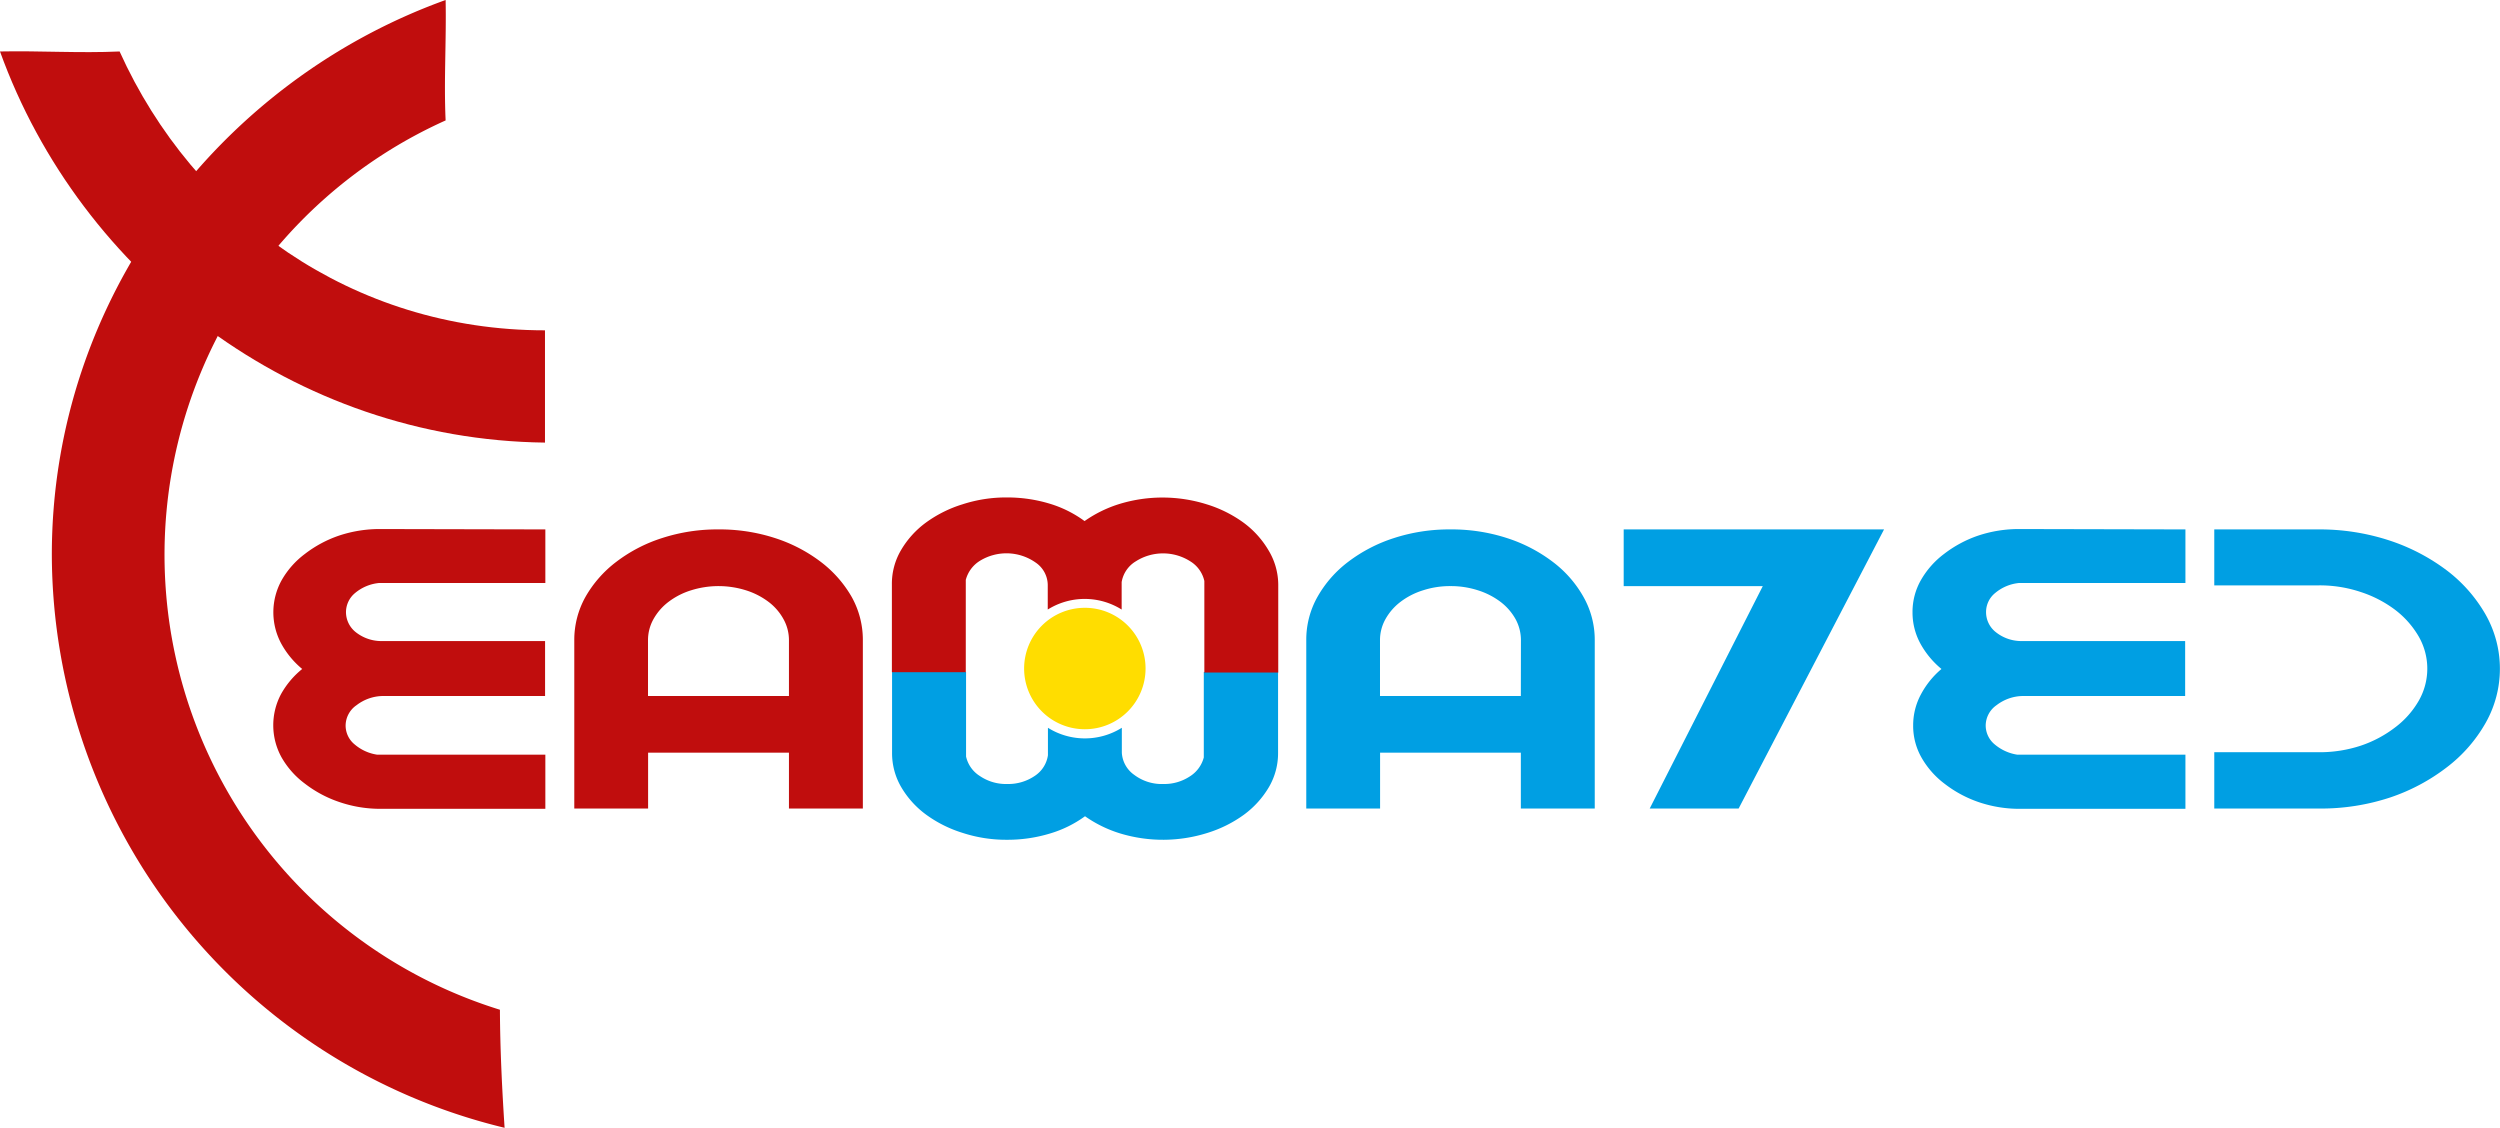
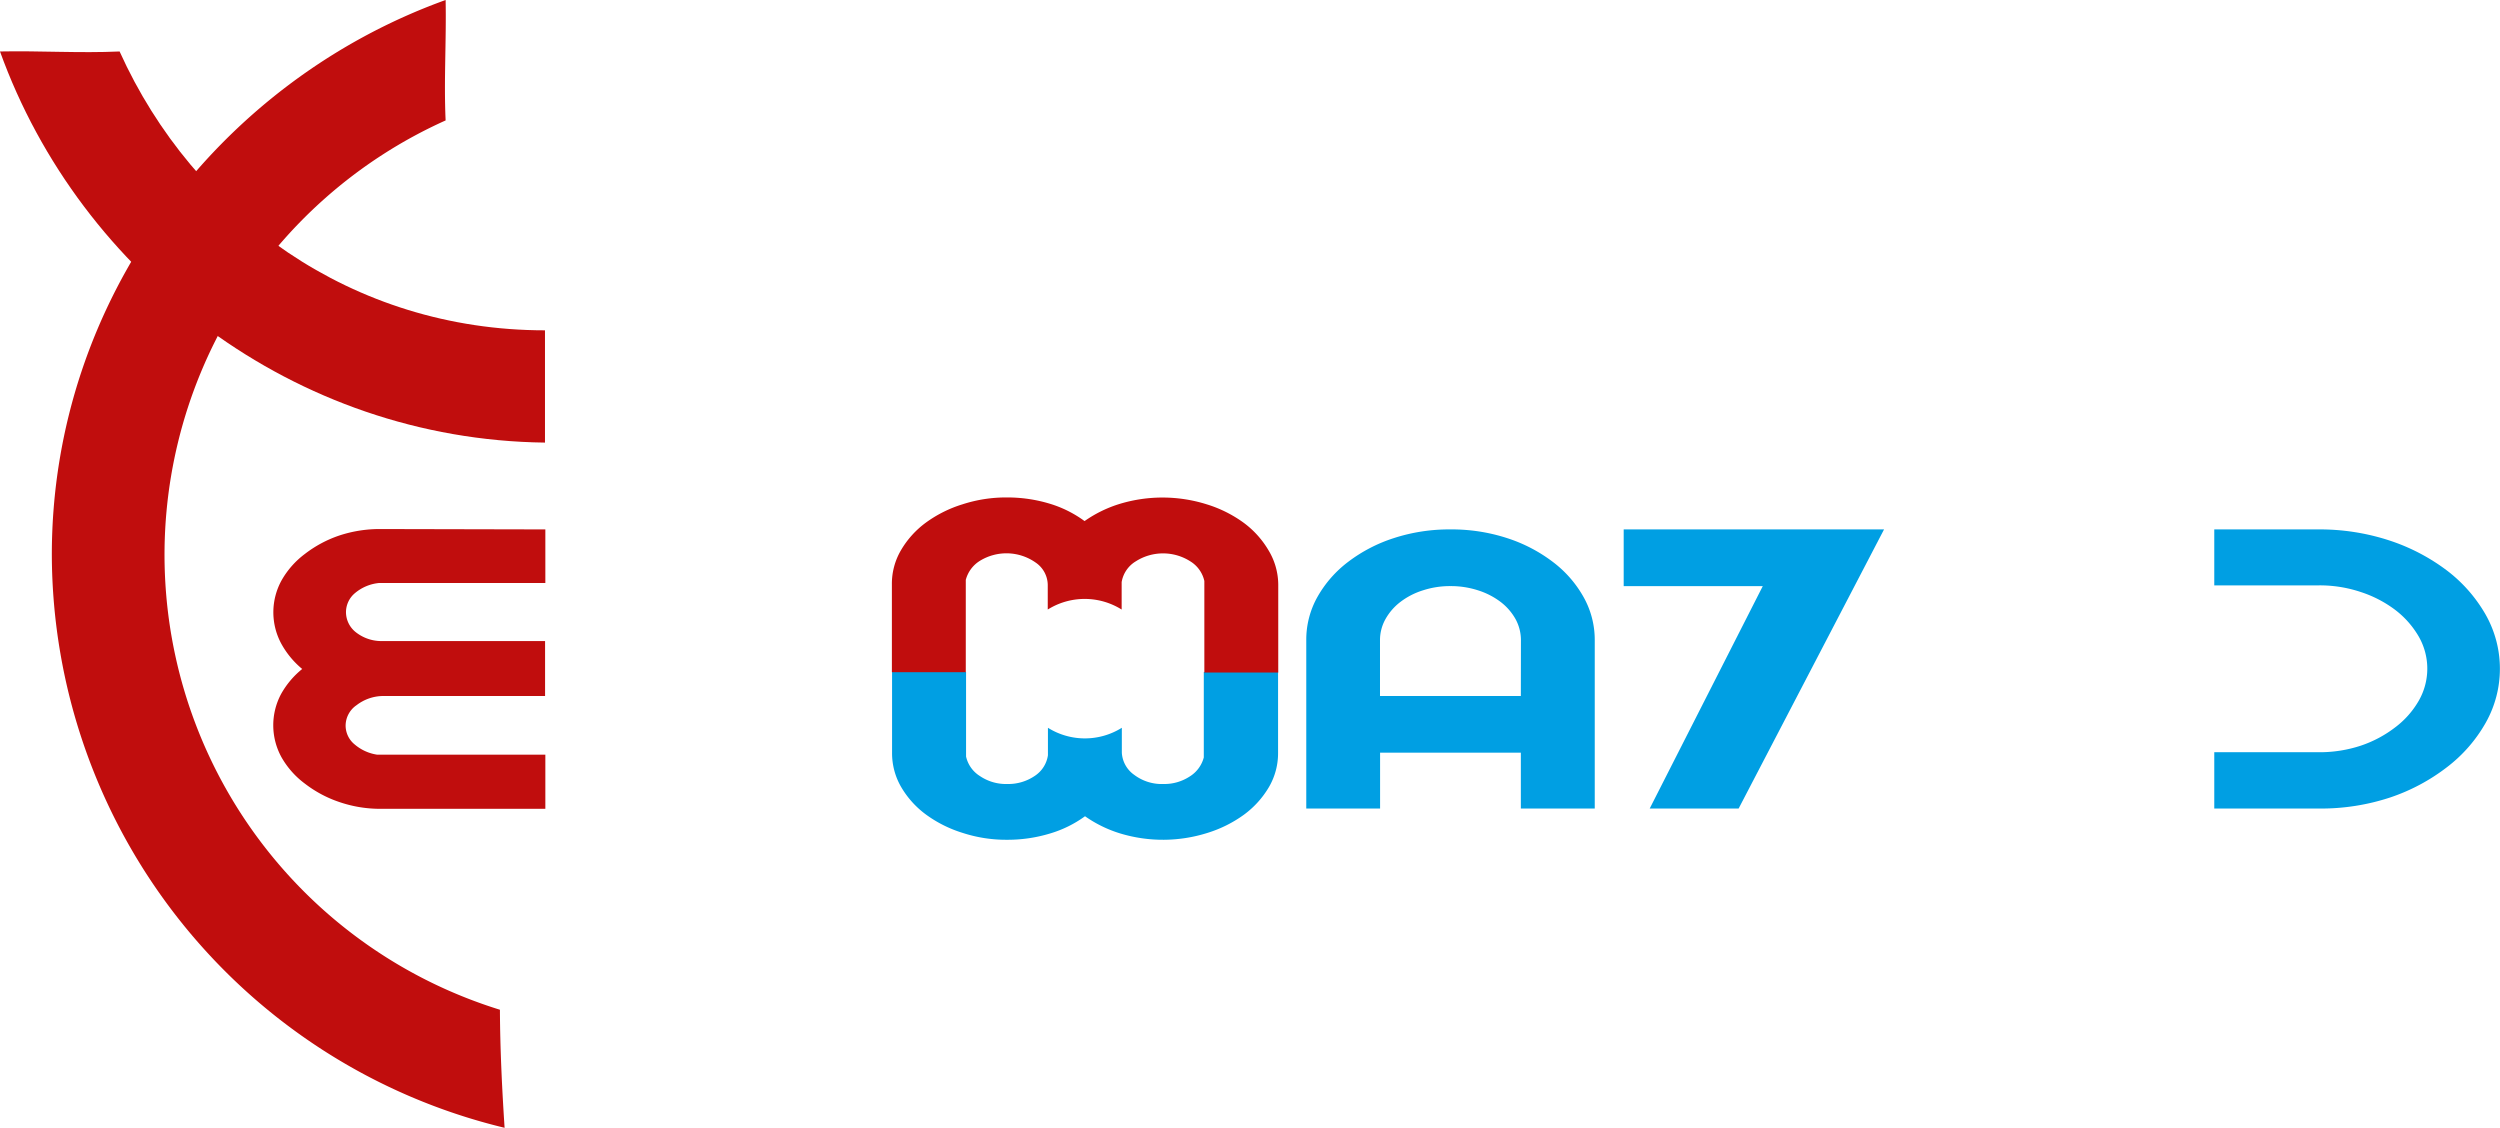
<svg xmlns="http://www.w3.org/2000/svg" viewBox="0 0 272.99 123.15">
  <defs>
    <style>.cls-1{fill:#c00d0d;}.cls-2{fill:#009fe3;}.cls-3{fill:#fd0;}</style>
  </defs>
  <title>Asset 1</title>
  <g id="Layer_2" data-name="Layer 2">
    <g id="Layer_1-2" data-name="Layer 1">
      <path class="cls-1" d="M59.55,57.81v5.85H41.4a4.79,4.79,0,0,0-2.62,1.09,2.72,2.72,0,0,0-1,2.1A2.8,2.8,0,0,0,38.81,69a4.51,4.51,0,0,0,2.71,1h18v6H41.84a4.81,4.81,0,0,0-2.9,1,2.72,2.72,0,0,0-1.2,2.22,2.66,2.66,0,0,0,1,2.08,4.89,4.89,0,0,0,2.46,1.11H59.55v5.91h-18A13.76,13.76,0,0,1,37,87.56a12.91,12.91,0,0,1-3.72-2,9.33,9.33,0,0,1-2.53-2.85,7.24,7.24,0,0,1-.06-6.92A9.37,9.37,0,0,1,33,73.05a9.53,9.53,0,0,1-2.3-2.79,7.22,7.22,0,0,1,.06-6.91,9.36,9.36,0,0,1,2.53-2.86,12.91,12.91,0,0,1,3.72-2,14,14,0,0,1,4.56-.72Z" />
-       <path class="cls-1" d="M78.46,57.81a19.51,19.51,0,0,1,6.15.94,16.73,16.73,0,0,1,5,2.59A12.8,12.8,0,0,1,93,65.18a9.62,9.62,0,0,1,1.22,4.72V88.29H86.15v-6.1H70.77v6.1H62.71V69.9a9.62,9.62,0,0,1,1.22-4.72,12.66,12.66,0,0,1,3.38-3.84,16.49,16.49,0,0,1,5-2.59A19.5,19.5,0,0,1,78.46,57.81ZM86.15,69.9a4.7,4.7,0,0,0-.6-2.3,5.94,5.94,0,0,0-1.63-1.88,8.16,8.16,0,0,0-2.46-1.26,10,10,0,0,0-6,0A8,8,0,0,0,73,65.72a6.1,6.1,0,0,0-1.64,1.88,4.7,4.7,0,0,0-.6,2.3V76H86.15Z" />
      <path class="cls-1" d="M54.59,110.26a52,52,0,0,1-5.93-97.11c-.2-4.38.09-8.76,0-13.15-24.81,8.94-43,32.68-43,60.57a64.54,64.54,0,0,0,49.44,62.58C54.82,118.9,54.61,114.57,54.59,110.26Z" />
      <path class="cls-1" d="M59.51,36.07c-21,0-38.35-12.5-46.45-30.45-4.35.2-8.7-.09-13.06,0C8.79,30,32.18,48,59.51,48.33" />
      <path class="cls-2" d="M158.39,57.81a19.51,19.51,0,0,1,6.15.94,16.73,16.73,0,0,1,5,2.59,12.4,12.4,0,0,1,3.37,3.84,9.53,9.53,0,0,1,1.23,4.72V88.29h-8.07v-6.1H150.7v6.1h-8.06V69.9a9.52,9.52,0,0,1,1.22-4.72,12.53,12.53,0,0,1,3.37-3.84,16.66,16.66,0,0,1,5-2.59A19.5,19.5,0,0,1,158.39,57.81Zm7.69,12.09a4.8,4.8,0,0,0-.59-2.3,6.1,6.1,0,0,0-1.64-1.88,8.16,8.16,0,0,0-2.46-1.26,9.61,9.61,0,0,0-3-.46,9.5,9.5,0,0,0-3,.46,7.93,7.93,0,0,0-2.46,1.26,6.1,6.1,0,0,0-1.64,1.88,4.7,4.7,0,0,0-.6,2.3V76h15.38Z" />
      <path class="cls-2" d="M189.85,88.29h-9.71L192.49,64H177.3V57.81h28.43Z" />
-       <path class="cls-2" d="M238.64,57.81v5.85H220.48a4.76,4.76,0,0,0-2.61,1.09,2.67,2.67,0,0,0-1,2.1A2.77,2.77,0,0,0,217.9,69a4.48,4.48,0,0,0,2.71,1h18v6H220.92a4.81,4.81,0,0,0-2.9,1,2.73,2.73,0,0,0-1.19,2.22,2.69,2.69,0,0,0,1,2.08,5,5,0,0,0,2.46,1.11h18.35v5.91h-18a13.77,13.77,0,0,1-4.57-.73,12.91,12.91,0,0,1-3.72-2,9.43,9.43,0,0,1-2.52-2.85,7,7,0,0,1-.92-3.51,7.12,7.12,0,0,1,.85-3.41A9.4,9.4,0,0,1,212,73.05a9.57,9.57,0,0,1-2.31-2.79,7.1,7.1,0,0,1-.85-3.41,7,7,0,0,1,.92-3.51,9.43,9.43,0,0,1,2.52-2.85,12.91,12.91,0,0,1,3.72-2,14,14,0,0,1,4.57-.72Z" />
      <path class="cls-2" d="M260.86,59a21.58,21.58,0,0,1,6.3,3.27,16.06,16.06,0,0,1,4.26,4.84,12,12,0,0,1,0,11.83,16,16,0,0,1-4.23,4.84A21.21,21.21,0,0,1,261,87.08a24.11,24.11,0,0,1-7.69,1.21H241.79V82.14H253.2a14.35,14.35,0,0,0,4.6-.72,12.85,12.85,0,0,0,3.75-2,9.64,9.64,0,0,0,2.55-2.87,7.05,7.05,0,0,0,0-7.07,9.92,9.92,0,0,0-2.55-2.88,12.81,12.81,0,0,0-3.75-1.95,14.08,14.08,0,0,0-4.6-.73H241.79V57.81h11.34A24.44,24.44,0,0,1,260.86,59Z" />
      <path class="cls-2" d="M131.45,73.37v9.34a3.49,3.49,0,0,1-1.54,2.08,5.06,5.06,0,0,1-2.87.82,5,5,0,0,1-3.19-1,3.17,3.17,0,0,1-1.35-2.41V79.47a7.6,7.6,0,0,1-8.07,0v3A3.25,3.25,0,0,1,113,84.72a5.14,5.14,0,0,1-3,.89,5.09,5.09,0,0,1-3-.87,3.38,3.38,0,0,1-1.51-2.13V73.37H97.41v8.85a7.33,7.33,0,0,0,1,3.73,10,10,0,0,0,2.71,3,13.53,13.53,0,0,0,4,2,15.35,15.35,0,0,0,4.85.75,15.89,15.89,0,0,0,4.67-.68,12.52,12.52,0,0,0,3.84-1.89,13.6,13.6,0,0,0,3.88,1.89,16.11,16.11,0,0,0,9.49-.07,13.65,13.65,0,0,0,4-2,10.09,10.09,0,0,0,2.71-3,7.33,7.33,0,0,0,1-3.73V73.37Z" />
      <path class="cls-1" d="M138.51,60.08a10.09,10.09,0,0,0-2.71-3,13.65,13.65,0,0,0-4-2,16.11,16.11,0,0,0-9.49-.07,13.6,13.6,0,0,0-3.88,1.89A12.52,12.52,0,0,0,114.62,55a15.89,15.89,0,0,0-4.67-.68,15.35,15.35,0,0,0-4.85.75,13.53,13.53,0,0,0-4,2,10,10,0,0,0-2.71,3,7.23,7.23,0,0,0-1,3.73V73.4h8.07V63.32A3.49,3.49,0,0,1,107,61.24a5.54,5.54,0,0,1,6.09.19,3,3,0,0,1,1.32,2.42v2.71a7.6,7.6,0,0,1,8.07,0v-3A3.27,3.27,0,0,1,124,61.31a5.54,5.54,0,0,1,6,0,3.38,3.38,0,0,1,1.51,2.13v10h8.07V63.81A7.33,7.33,0,0,0,138.51,60.08Z" />
-       <path class="cls-3" d="M125.09,73a6.63,6.63,0,1,1-6.63-6.63A6.62,6.62,0,0,1,125.09,73Z" />
    </g>
  </g>
</svg>